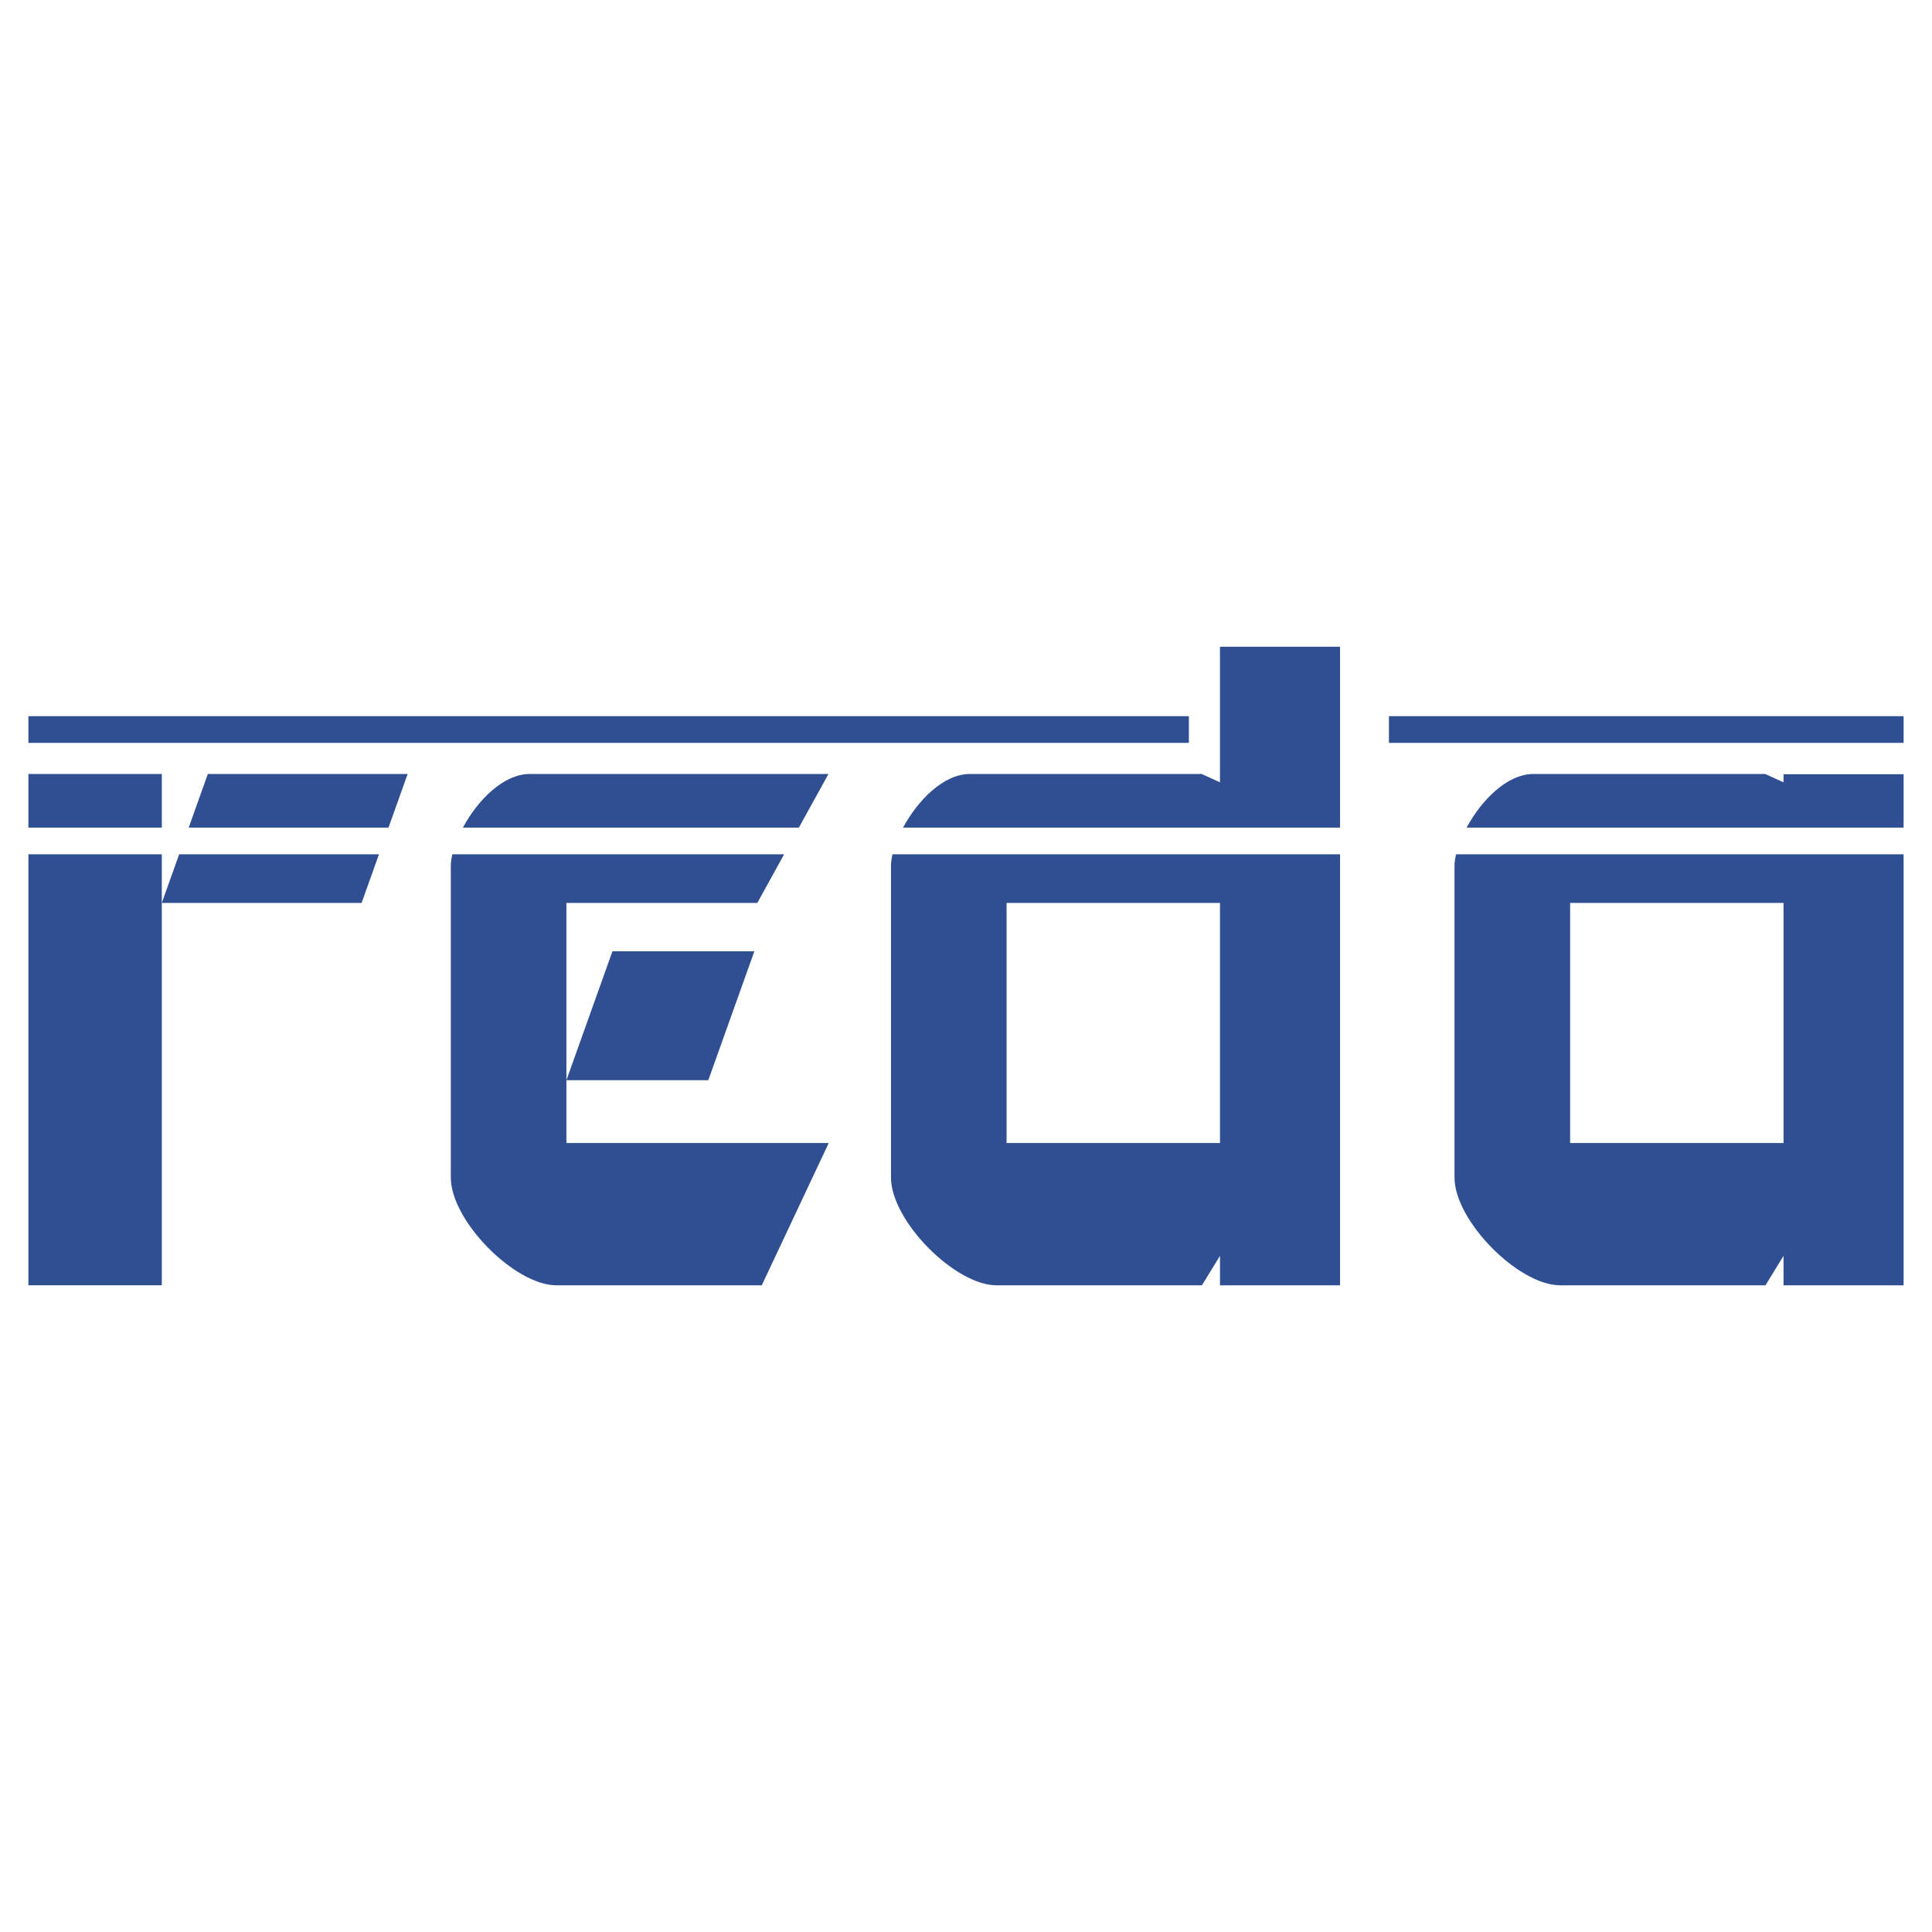
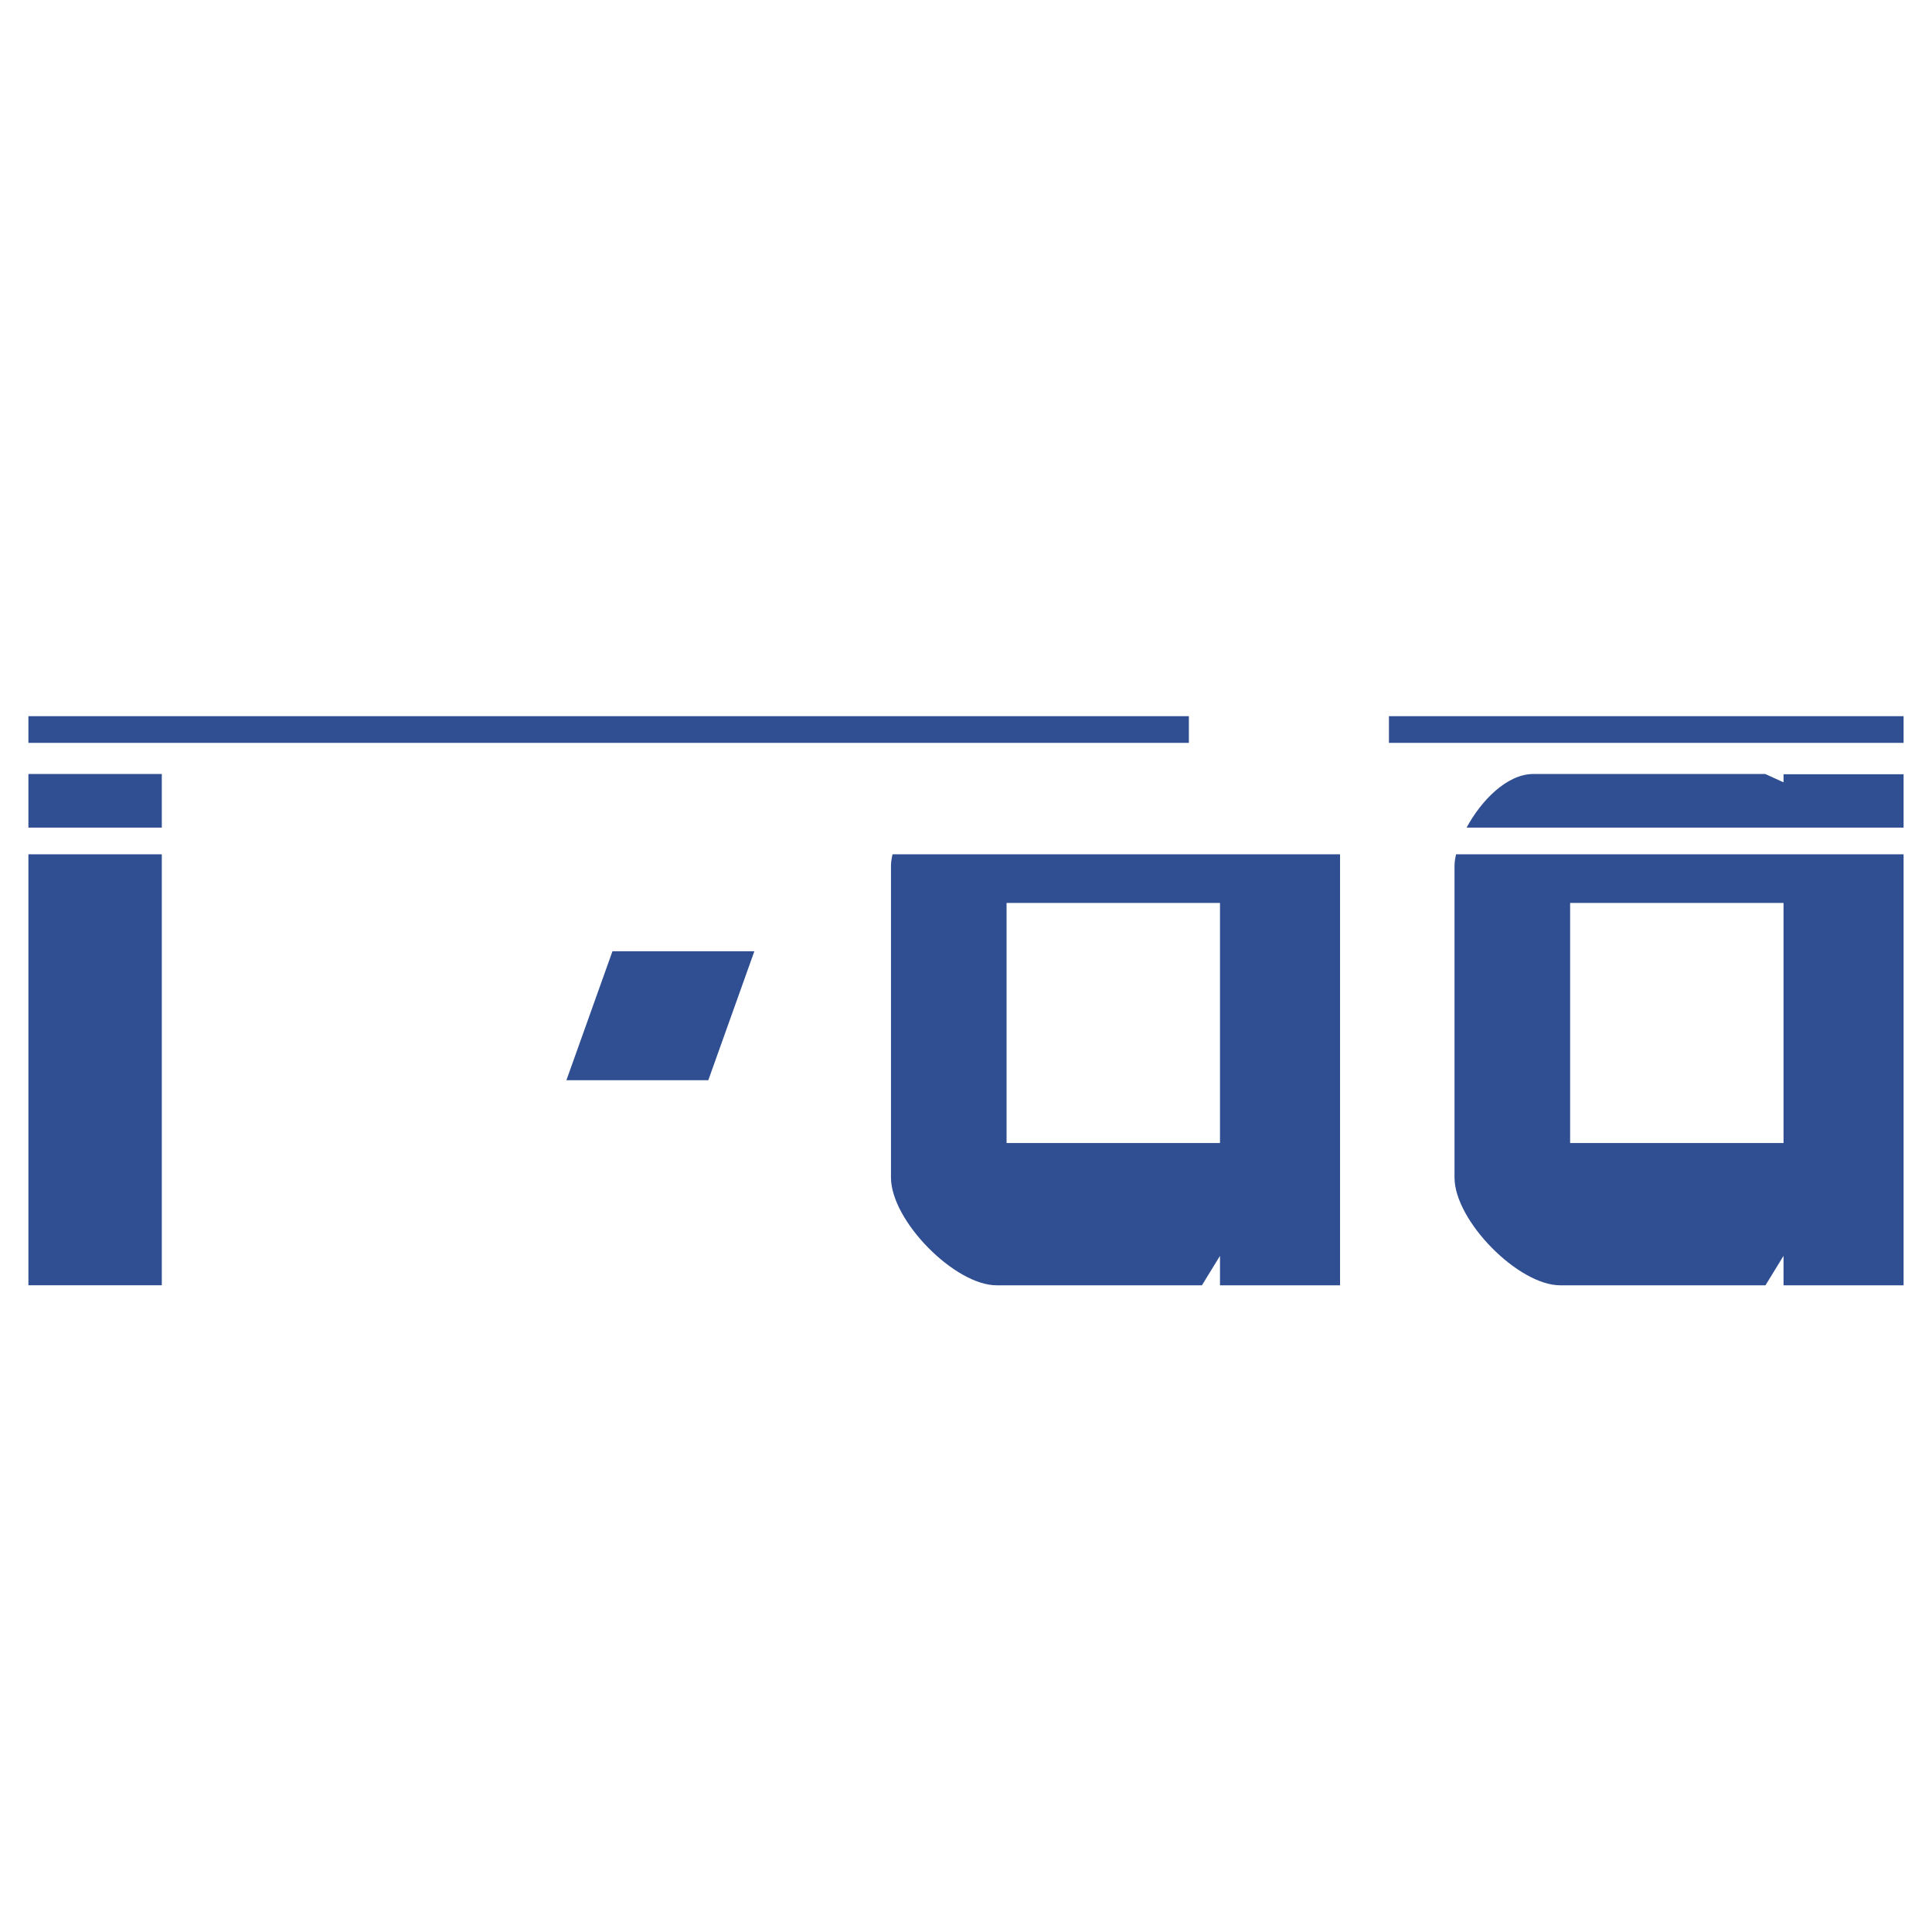
<svg xmlns="http://www.w3.org/2000/svg" width="2500" height="2500" viewBox="0 0 192.756 192.756">
  <g fill-rule="evenodd" clip-rule="evenodd">
-     <path fill="#fff" d="M0 0h192.756v192.756H0V0z" />
    <path fill="#304f93" d="M75.262 94.909H61.104l-4.594 12.864h14.157l4.595-12.864zM189.922 74.115v-2.661h-51.348v2.661h51.348zM118.613 74.115v-2.661H2.834v2.661h115.779zM2.834 85.233v43.001h13.309V85.233H2.834zM16.143 82.571v-5.35H2.834v5.35h13.309zM145.273 85.233c-.09.403-.156.793-.156 1.137v31.107c0 4.324 6.377 10.758 10.537 10.758h20.488l1.801-2.939v2.939h11.979V85.233h-44.649zm32.67 28.806h-21.291V90.085h21.291v23.954zM189.922 82.571v-5.323h-11.979v.804l-1.828-.832h-23.123c-2.646 0-5.219 2.655-6.67 5.351h43.6zM89.047 85.233c-.089.403-.154.793-.154 1.137v31.107c0 4.324 6.377 10.758 10.535 10.758h20.488l1.803-2.939v2.939h11.977V85.233H89.047zm32.672 28.806h-21.293V90.085h21.293v23.954z" />
-     <path d="M133.695 82.571V64.522h-11.977v13.53l-1.83-.832H96.766c-2.646 0-5.218 2.655-6.668 5.351h43.597zM56.51 107.773V90.085h19.047l2.677-4.852H45.131c-.09.403-.154.793-.154 1.137v31.107c0 4.324 6.376 10.758 10.535 10.758H76l6.682-14.195H56.51v-6.267zM79.703 82.571l2.952-5.351H52.85c-2.646 0-5.218 2.655-6.668 5.351h33.521zM17.875 85.233l-1.732 4.852h19.934l1.733-4.852H17.875zM38.76 82.571l1.911-5.35H20.737l-1.911 5.35H38.76z" fill="#304f93" />
  </g>
</svg>